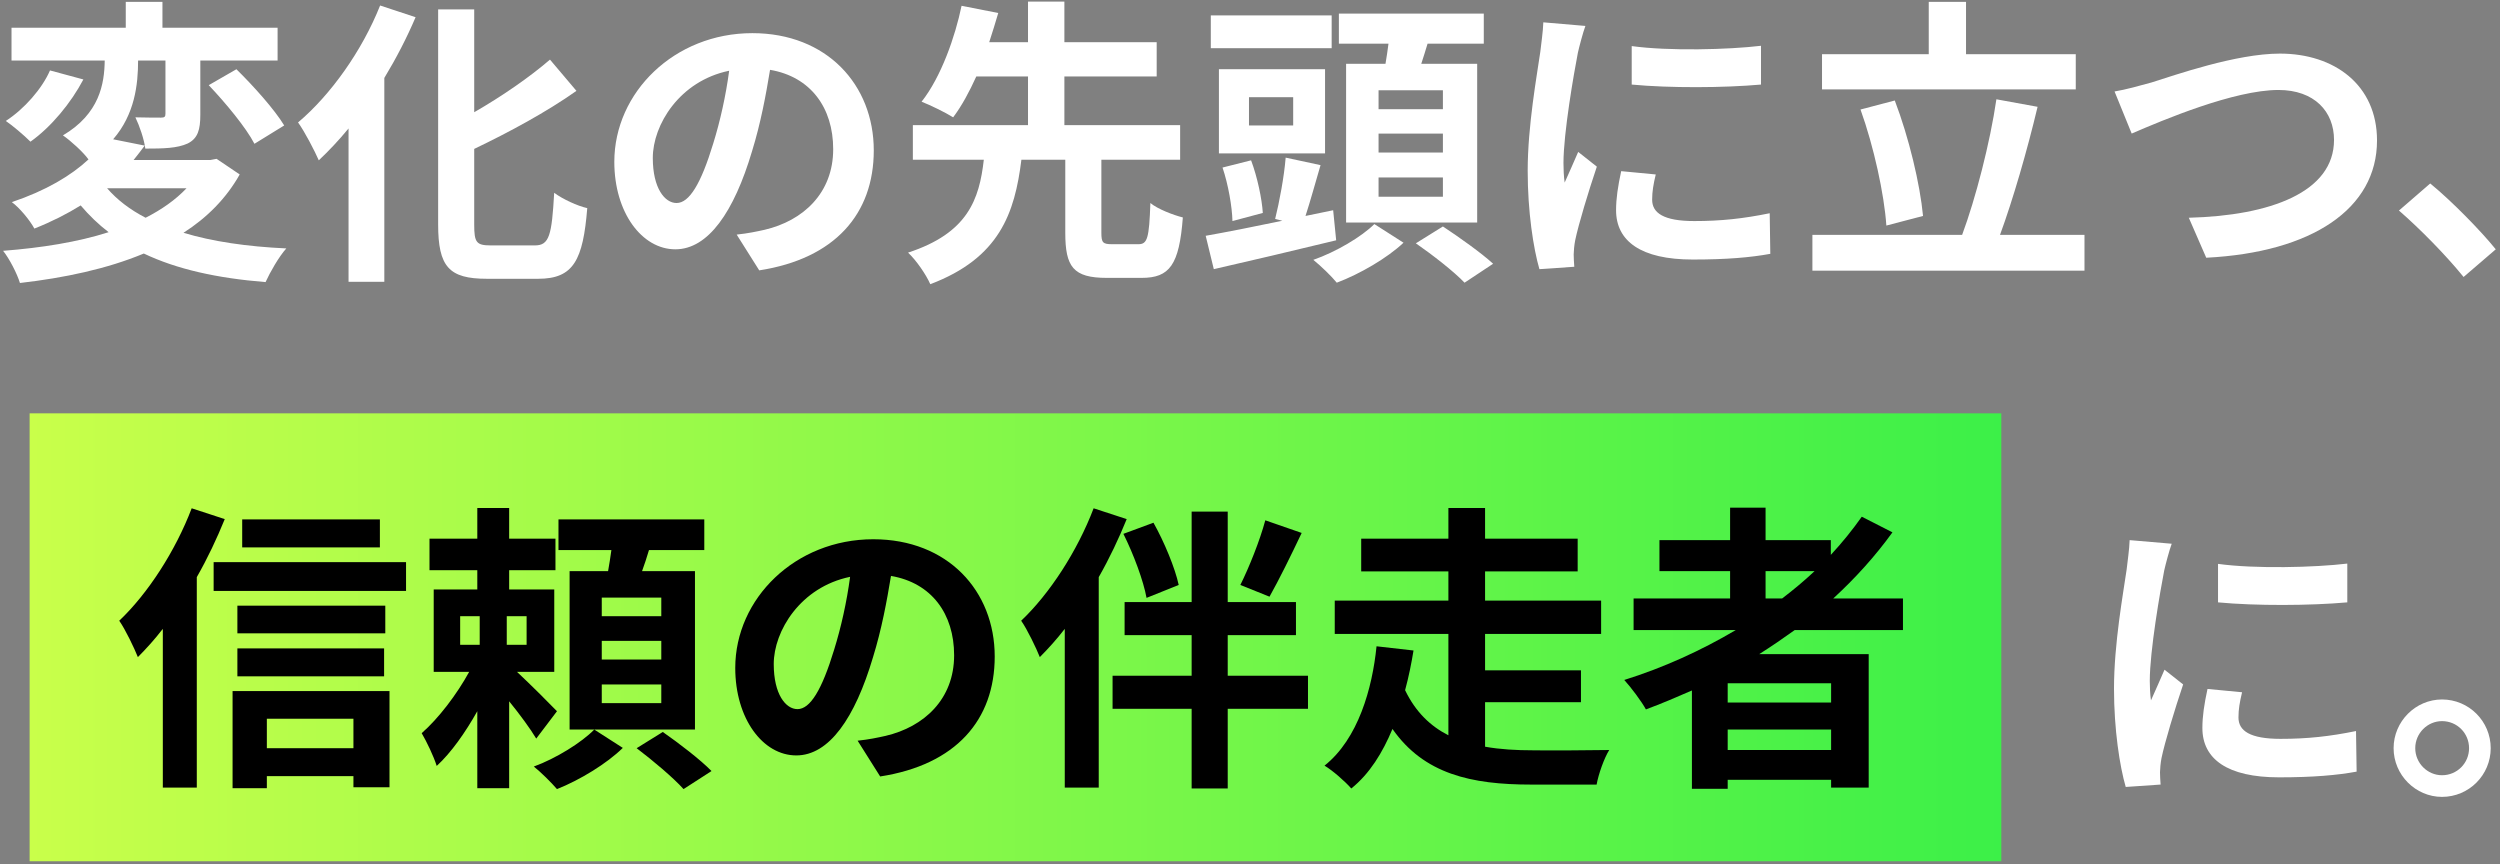
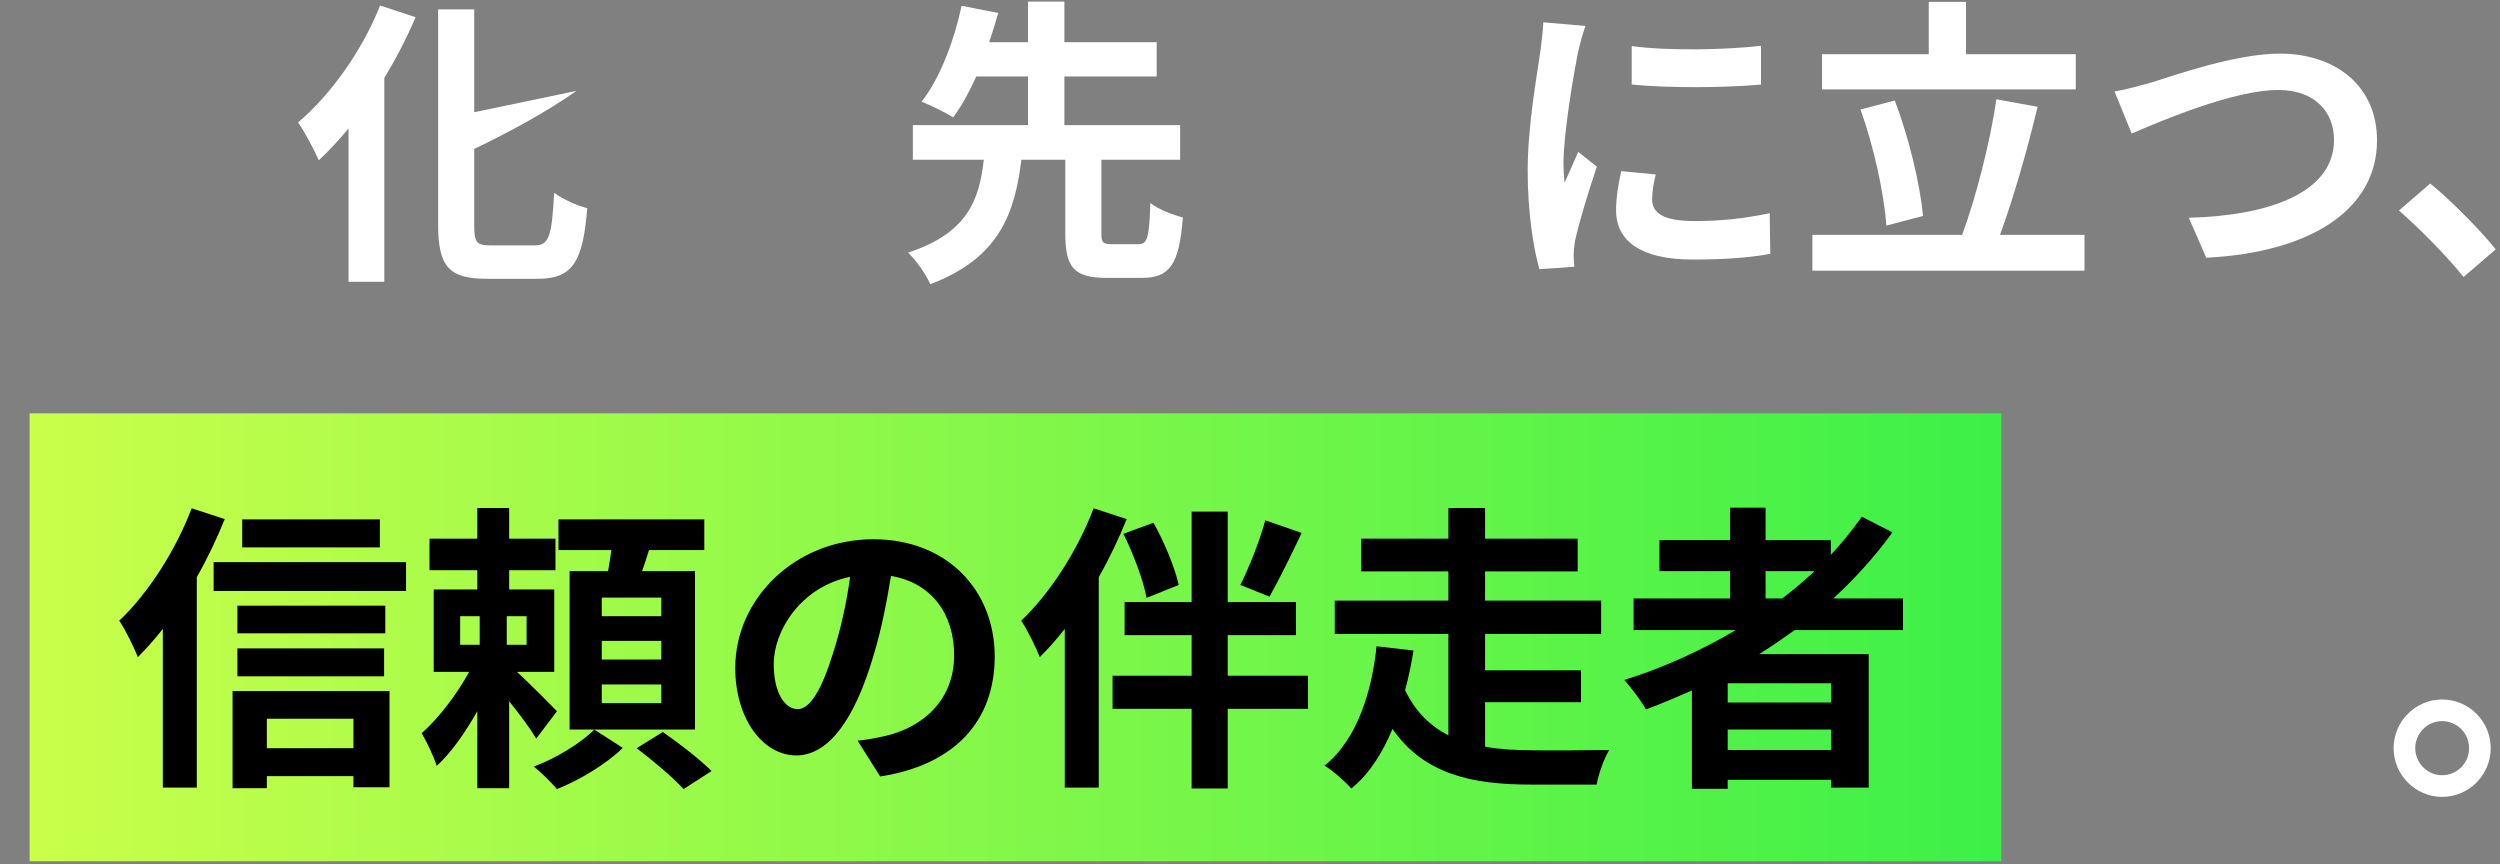
<svg xmlns="http://www.w3.org/2000/svg" width="402" height="139" viewBox="0 0 402 139" fill="none">
  <rect x="0" y="0" width="402" height="139" fill="#808080" stroke="none" />
  <path d="M396.145 44.538C393.196 40.912 389.087 36.755 385.751 33.854L390.779 29.503C394.211 32.307 398.901 37.093 401.318 40.09L396.145 44.538Z" fill="white" />
  <path d="M340.019 14.71C341.808 14.42 344.225 13.743 345.966 13.26C349.688 12.099 359.55 8.619 366.609 8.619C375.359 8.619 382.224 13.646 382.224 22.59C382.224 33.564 371.781 40.574 354.764 41.444L351.96 35.014C365.062 34.676 375.311 30.905 375.311 22.493C375.311 17.949 372.168 14.468 366.367 14.468C359.26 14.468 347.803 19.303 342.775 21.478L340.019 14.71Z" fill="white" />
  <path d="M333.783 8.715V14.371H292.981V8.715H310.143V0.303H316.137V8.715H333.783ZM309.224 34.724L303.326 36.271C302.988 31.244 301.296 23.509 299.169 17.61L304.68 16.16C306.952 22.107 308.741 29.6 309.224 34.724ZM321.6 37.77H335.185V43.523H291.434V37.77H315.509C317.684 31.92 320.005 22.928 321.02 15.967L327.643 17.175C325.951 24.282 323.679 32.114 321.6 37.77Z" fill="white" />
  <path d="M262.379 7.41C268.325 8.232 277.946 7.99 283.167 7.362V13.598C277.22 14.13 268.47 14.178 262.379 13.598V7.41ZM266.246 28.053C265.86 29.648 265.666 30.808 265.666 32.114C265.666 34.241 267.503 35.546 272.434 35.546C276.737 35.546 280.314 35.159 284.569 34.289L284.665 40.816C281.523 41.396 277.656 41.734 272.193 41.734C263.877 41.734 259.865 38.785 259.865 33.806C259.865 31.92 260.155 29.987 260.687 27.521L266.246 28.053ZM254.934 4.171C254.547 5.186 253.919 7.603 253.725 8.473C253.097 11.713 251.405 21.381 251.405 26.216C251.405 27.134 251.453 28.391 251.598 29.358C252.323 27.714 253.097 26.022 253.774 24.427L256.771 26.796C255.417 30.808 253.822 36.078 253.29 38.64C253.145 39.365 253.048 40.429 253.048 40.912C253.048 41.444 253.097 42.218 253.145 42.895L247.537 43.281C246.57 39.946 245.652 34.047 245.652 27.473C245.652 20.221 247.15 12.051 247.682 8.328C247.827 6.975 248.117 5.138 248.166 3.591L254.934 4.171Z" fill="white" />
-   <path d="M232.019 17.562V14.517H221.673V17.562H232.019ZM232.019 24.524V21.478H221.673V24.524H232.019ZM232.019 31.63V28.536H221.673V31.63H232.019ZM216.452 10.262H222.785C222.978 9.199 223.123 8.087 223.268 7.023H215.292V2.189H238.593V7.023H229.553C229.215 8.135 228.876 9.247 228.538 10.262H237.53V35.788H216.452V10.262ZM214.131 2.479V7.748H194.697V2.479H214.131ZM207.943 20.173V15.628H200.837V20.173H207.943ZM213.068 11.132V24.669H196.002V11.132H213.068ZM203.061 34.241L198.178 35.546C198.129 33.274 197.501 29.648 196.582 26.941L201.175 25.781C202.19 28.488 202.915 31.969 203.061 34.241ZM214.373 33.806L214.856 38.64C208.088 40.284 200.692 42.024 195.18 43.281L193.875 37.915C197.163 37.335 201.562 36.465 206.203 35.498L205.043 35.208C205.719 32.501 206.493 28.391 206.735 25.346L212.343 26.554C211.521 29.358 210.699 32.355 209.925 34.724L214.373 33.806ZM220.996 36.03L225.686 39.027C223.075 41.492 218.676 44.055 214.953 45.457C214.131 44.441 212.439 42.798 211.182 41.783C214.808 40.526 218.966 38.06 220.996 36.03ZM227.668 39.124L232.019 36.416C234.581 38.108 238.207 40.671 240.092 42.411L235.499 45.457C233.856 43.716 230.327 40.961 227.668 39.124Z" fill="white" />
  <path d="M178.84 39.269H183.046C184.496 39.269 184.786 38.35 184.98 32.645C186.14 33.612 188.654 34.579 190.201 34.966C189.621 42.604 188.074 44.683 183.578 44.683H177.97C172.555 44.683 171.298 42.895 171.298 37.432V25.684H164.24C163.177 34.289 160.711 41.492 149.592 45.698C148.915 44.151 147.32 41.831 146.014 40.622C155.635 37.48 157.472 32.065 158.197 25.684H146.788V20.124H165.304V12.293H156.989C155.877 14.758 154.62 17.079 153.266 18.867C151.961 18.046 149.544 16.885 148.19 16.354C151.332 12.389 153.604 5.863 154.62 0.932L160.518 2.092C160.083 3.591 159.599 5.138 159.067 6.781H165.304V0.255H171.153V6.781H185.995V12.293H171.153V20.124H189.766V25.684H177.1V37.432C177.1 39.027 177.341 39.269 178.84 39.269Z" fill="white" />
-   <path d="M140.503 24.185C140.503 34.386 134.267 41.589 122.084 43.475L118.458 37.722C120.295 37.528 121.649 37.238 122.954 36.948C129.142 35.498 133.977 31.05 133.977 23.992C133.977 17.32 130.351 12.341 123.825 11.229C123.148 15.338 122.326 19.786 120.924 24.33C118.023 34.096 113.866 40.09 108.596 40.09C103.23 40.09 98.782 34.193 98.782 26.022C98.782 14.855 108.451 5.331 120.972 5.331C132.962 5.331 140.503 13.646 140.503 24.185ZM104.97 25.394C104.97 30.277 106.904 32.645 108.79 32.645C110.82 32.645 112.705 29.6 114.688 23.073C115.799 19.496 116.718 15.387 117.25 11.374C109.273 13.018 104.97 20.076 104.97 25.394Z" fill="white" />
-   <path d="M61.122 0.883L66.827 2.769C65.425 6.056 63.733 9.344 61.799 12.534V45.312H56.046V20.656C54.499 22.542 52.855 24.282 51.26 25.781C50.632 24.33 48.988 21.14 47.924 19.689C53.145 15.29 58.222 8.183 61.122 0.883ZM78.913 39.462H86.019C88.34 39.462 88.727 37.818 89.113 31.002C90.467 32.017 92.884 33.129 94.431 33.467C93.754 41.783 92.256 44.828 86.551 44.828H78.284C72.193 44.828 70.453 42.895 70.453 36.078V1.512H76.254V18.046C80.798 15.435 85.246 12.341 88.437 9.585L92.691 14.613C87.905 17.997 81.91 21.236 76.254 23.944V36.126C76.254 38.979 76.592 39.462 78.913 39.462Z" fill="white" />
-   <path d="M29.989 30.277H17.226C18.869 32.162 20.9 33.709 23.414 35.014C25.976 33.709 28.2 32.162 29.989 30.277ZM34.823 25.539L38.545 28.053C36.37 31.92 33.276 35.014 29.505 37.432C34.146 38.834 39.706 39.655 46.039 39.946C44.83 41.299 43.428 43.765 42.703 45.36C34.871 44.732 28.393 43.281 23.124 40.767C17.226 43.233 10.361 44.683 3.206 45.505C2.771 44.055 1.514 41.589 0.499 40.332C6.687 39.849 12.488 38.93 17.467 37.335C15.824 36.078 14.325 34.628 12.971 33.032C10.796 34.386 8.33 35.643 5.526 36.755C4.801 35.401 3.109 33.371 1.901 32.501C7.364 30.663 11.424 28.246 14.228 25.636C13.358 24.427 11.376 22.638 10.119 21.768C16.017 18.287 16.791 13.453 16.839 9.73H1.852V4.461H20.223V0.303H26.121V4.461H44.637V9.73H32.212V18.432C32.212 20.85 31.826 22.252 30.182 23.073C28.49 23.847 26.266 23.895 23.365 23.895C23.172 22.397 22.447 20.269 21.77 18.867C23.462 18.916 25.348 18.916 25.879 18.916C26.459 18.916 26.605 18.771 26.605 18.287V9.73H22.205C22.205 13.598 21.673 18.384 18.193 22.397L23.269 23.412C22.689 24.185 22.108 24.959 21.48 25.732H33.808L34.823 25.539ZM8.04 11.326L13.406 12.776C11.424 16.547 8.234 20.415 4.898 22.783C3.834 21.72 1.997 20.173 0.934 19.448C3.931 17.514 6.783 14.226 8.04 11.326ZM33.566 13.695L38.014 11.132C40.769 13.84 44.153 17.61 45.7 20.173L40.914 23.122C39.561 20.511 36.273 16.547 33.566 13.695Z" fill="white" />
+   <path d="M61.122 0.883L66.827 2.769C65.425 6.056 63.733 9.344 61.799 12.534V45.312H56.046V20.656C54.499 22.542 52.855 24.282 51.26 25.781C50.632 24.33 48.988 21.14 47.924 19.689C53.145 15.29 58.222 8.183 61.122 0.883ZM78.913 39.462H86.019C88.34 39.462 88.727 37.818 89.113 31.002C90.467 32.017 92.884 33.129 94.431 33.467C93.754 41.783 92.256 44.828 86.551 44.828H78.284C72.193 44.828 70.453 42.895 70.453 36.078V1.512H76.254V18.046L92.691 14.613C87.905 17.997 81.91 21.236 76.254 23.944V36.126C76.254 38.979 76.592 39.462 78.913 39.462Z" fill="white" />
  <path d="M392.675 112.475C397.025 112.475 400.506 116.004 400.506 120.307C400.506 124.61 397.025 128.139 392.675 128.139C388.42 128.139 384.891 124.61 384.891 120.307C384.891 116.004 388.42 112.475 392.675 112.475ZM392.675 124.658C395.092 124.658 397.025 122.724 397.025 120.307C397.025 117.89 395.092 115.956 392.675 115.956C390.354 115.956 388.372 117.89 388.372 120.307C388.372 122.724 390.354 124.658 392.675 124.658Z" fill="white" />
-   <path d="M356.658 90.672C362.605 91.494 372.225 91.252 377.446 90.624V96.86C371.5 97.392 362.75 97.44 356.658 96.86V90.672ZM360.526 111.315C360.139 112.91 359.946 114.07 359.946 115.376C359.946 117.503 361.783 118.808 366.714 118.808C371.016 118.808 374.594 118.421 378.848 117.551L378.945 124.078C375.802 124.658 371.935 124.996 366.472 124.996C358.157 124.996 354.144 122.047 354.144 117.068C354.144 115.182 354.434 113.249 354.966 110.783L360.526 111.315ZM349.213 87.433C348.826 88.448 348.198 90.865 348.005 91.736C347.376 94.975 345.684 104.643 345.684 109.478C345.684 110.396 345.732 111.653 345.877 112.62C346.603 110.976 347.376 109.284 348.053 107.689L351.05 110.058C349.697 114.07 348.101 119.34 347.57 121.902C347.424 122.627 347.328 123.691 347.328 124.174C347.328 124.706 347.376 125.48 347.424 126.157L341.817 126.543C340.85 123.208 339.931 117.31 339.931 110.735C339.931 103.483 341.43 95.313 341.962 91.591C342.107 90.237 342.397 88.4 342.445 86.853L349.213 87.433Z" fill="white" />
  <rect x="4.762" y="66.465" width="317.05" height="72.025" fill="url(#paint0_linear_1_91)" />
  <path d="M283.904 91.837V96.236H286.563C288.4 94.834 290.141 93.384 291.784 91.837H283.904ZM294.443 112.963V109.869H277.813V112.963H294.443ZM277.813 120.601H294.443V117.314H277.813V120.601ZM305.997 101.312H288.594C286.708 102.666 284.871 103.923 282.889 105.18H300.486V126.644H294.443V125.387H277.813V126.838H272.06V111.029C269.643 112.093 267.129 113.156 264.663 114.075C263.986 112.818 262.246 110.497 261.182 109.337C267.516 107.355 273.559 104.599 279.118 101.312H262.681V96.236H278.2V91.837H266.839V86.857H278.2V81.636H283.904V86.857H294.395V89.226C296.232 87.244 297.876 85.213 299.374 83.086L304.305 85.6C301.55 89.419 298.311 92.997 294.782 96.236H305.997V101.312Z" fill="black" />
  <path d="M238.799 112.915V120.07C241.216 120.505 243.827 120.65 246.534 120.65C248.71 120.698 255.961 120.65 258.765 120.601C257.943 121.907 257.025 124.517 256.735 126.161H246.196C236.575 126.161 228.985 124.469 223.909 117.217C222.314 121.037 220.235 124.421 217.286 126.789C216.319 125.678 214.289 123.889 212.983 123.115C218.398 118.813 220.67 110.691 221.347 103.923L227.293 104.6C226.955 106.678 226.52 108.854 225.94 110.981C227.632 114.51 230.049 116.782 232.901 118.233V101.941H214.627V96.574H232.901V91.885H218.881V86.615H232.901V81.684H238.799V86.615H253.689V91.885H238.799V96.574H257.46V101.941H238.799V107.79H254.221V112.915H238.799Z" fill="black" />
  <path d="M203.46 83.666L209.309 85.697C207.569 89.371 205.635 93.287 204.136 95.946L199.447 94.061C200.849 91.257 202.589 86.906 203.46 83.666ZM189.536 94.061L184.364 96.139C183.88 93.432 182.285 89.129 180.641 85.842L185.476 84.053C187.216 87.147 188.956 91.353 189.536 94.061ZM175.855 81.733L181.173 83.473C179.916 86.567 178.417 89.758 176.677 92.803V126.644H171.214V101.119C169.909 102.811 168.555 104.309 167.202 105.663C166.67 104.309 165.171 101.167 164.204 99.813C168.797 95.463 173.245 88.598 175.855 81.733ZM210.324 108.66V113.978H197.417V126.789H191.615V113.978H178.901V108.66H191.615V102.134H180.835V96.816H191.615V82.264H197.417V96.816H208.391V102.134H197.417V108.66H210.324Z" fill="black" />
  <path d="M159.95 105.566C159.95 115.767 153.714 122.97 141.531 124.856L137.905 119.103C139.742 118.909 141.096 118.619 142.401 118.329C148.589 116.879 153.423 112.431 153.423 105.373C153.423 98.701 149.798 93.722 143.271 92.61C142.594 96.719 141.773 101.167 140.371 105.711C137.47 115.477 133.312 121.472 128.043 121.472C122.677 121.472 118.229 115.574 118.229 107.403C118.229 96.236 127.898 86.712 140.419 86.712C152.408 86.712 159.95 95.027 159.95 105.566ZM124.417 106.775C124.417 111.658 126.351 114.027 128.236 114.027C130.267 114.027 132.152 110.981 134.134 104.454C135.246 100.877 136.165 96.768 136.696 92.755C128.72 94.399 124.417 101.457 124.417 106.775Z" fill="black" />
  <path d="M73.994 99.088V103.681H77.136V99.088H73.994ZM84.678 103.681V99.088H81.487V103.681H84.678ZM89.561 114.365L86.225 118.764C85.307 117.217 83.566 114.848 81.874 112.77V126.741H76.75V114.365C74.816 117.797 72.544 121.037 70.223 123.164C69.74 121.617 68.628 119.296 67.806 117.894C70.513 115.525 73.462 111.658 75.444 108.032H69.74V94.786H76.75V91.692H69.063V86.615H76.75V81.684H81.874V86.615H89.319V91.692H81.874V94.786H89.126V108.032H83.131C85.307 110.062 88.642 113.398 89.561 114.365ZM95.556 117.314L100.148 120.263C97.586 122.777 93.235 125.436 89.561 126.886C88.642 125.823 87.047 124.227 85.838 123.26C89.416 121.955 93.525 119.393 95.556 117.314ZM106.336 99.088V96.091H96.764V99.088H106.336ZM106.336 106.05V103.052H96.764V106.05H106.336ZM106.336 113.06V110.062H96.764V113.06H106.336ZM111.751 91.837V117.314H91.591V91.837H97.779C97.973 90.725 98.166 89.564 98.311 88.453H89.803V83.522H113.25V88.453H104.354C104.016 89.613 103.629 90.773 103.242 91.837H111.751ZM102.372 120.311L106.578 117.701C109.14 119.489 112.621 122.148 114.41 123.985L109.914 126.886C108.318 125.097 104.934 122.245 102.372 120.311Z" fill="black" />
  <path d="M61.086 83.522V88.017H38.945V83.522H61.086ZM30.823 81.733L36.141 83.473C34.884 86.567 33.385 89.758 31.645 92.803V126.644H26.182V101.119C24.876 102.811 23.523 104.309 22.169 105.663C21.637 104.309 20.139 101.167 19.172 99.813C23.765 95.463 28.212 88.598 30.823 81.733ZM56.832 115.574H42.909V120.311H56.832V115.574ZM37.398 126.741V111.126H62.633V126.596H56.832V124.807H42.909V126.741H37.398ZM38.171 108.757V104.261H61.763V108.757H38.171ZM61.956 97.396V101.844H38.171V97.396H61.956ZM34.352 90.386H65.292V95.027H34.352V90.386Z" fill="black" />
  <defs>
    <linearGradient id="paint0_linear_1_91" x1="4.762" y1="102.477" x2="321.812" y2="102.477" gradientUnits="userSpaceOnUse">
      <stop stop-color="#C9FF4A" />
      <stop offset="1" stop-color="#3CF048" />
    </linearGradient>
  </defs>
</svg>